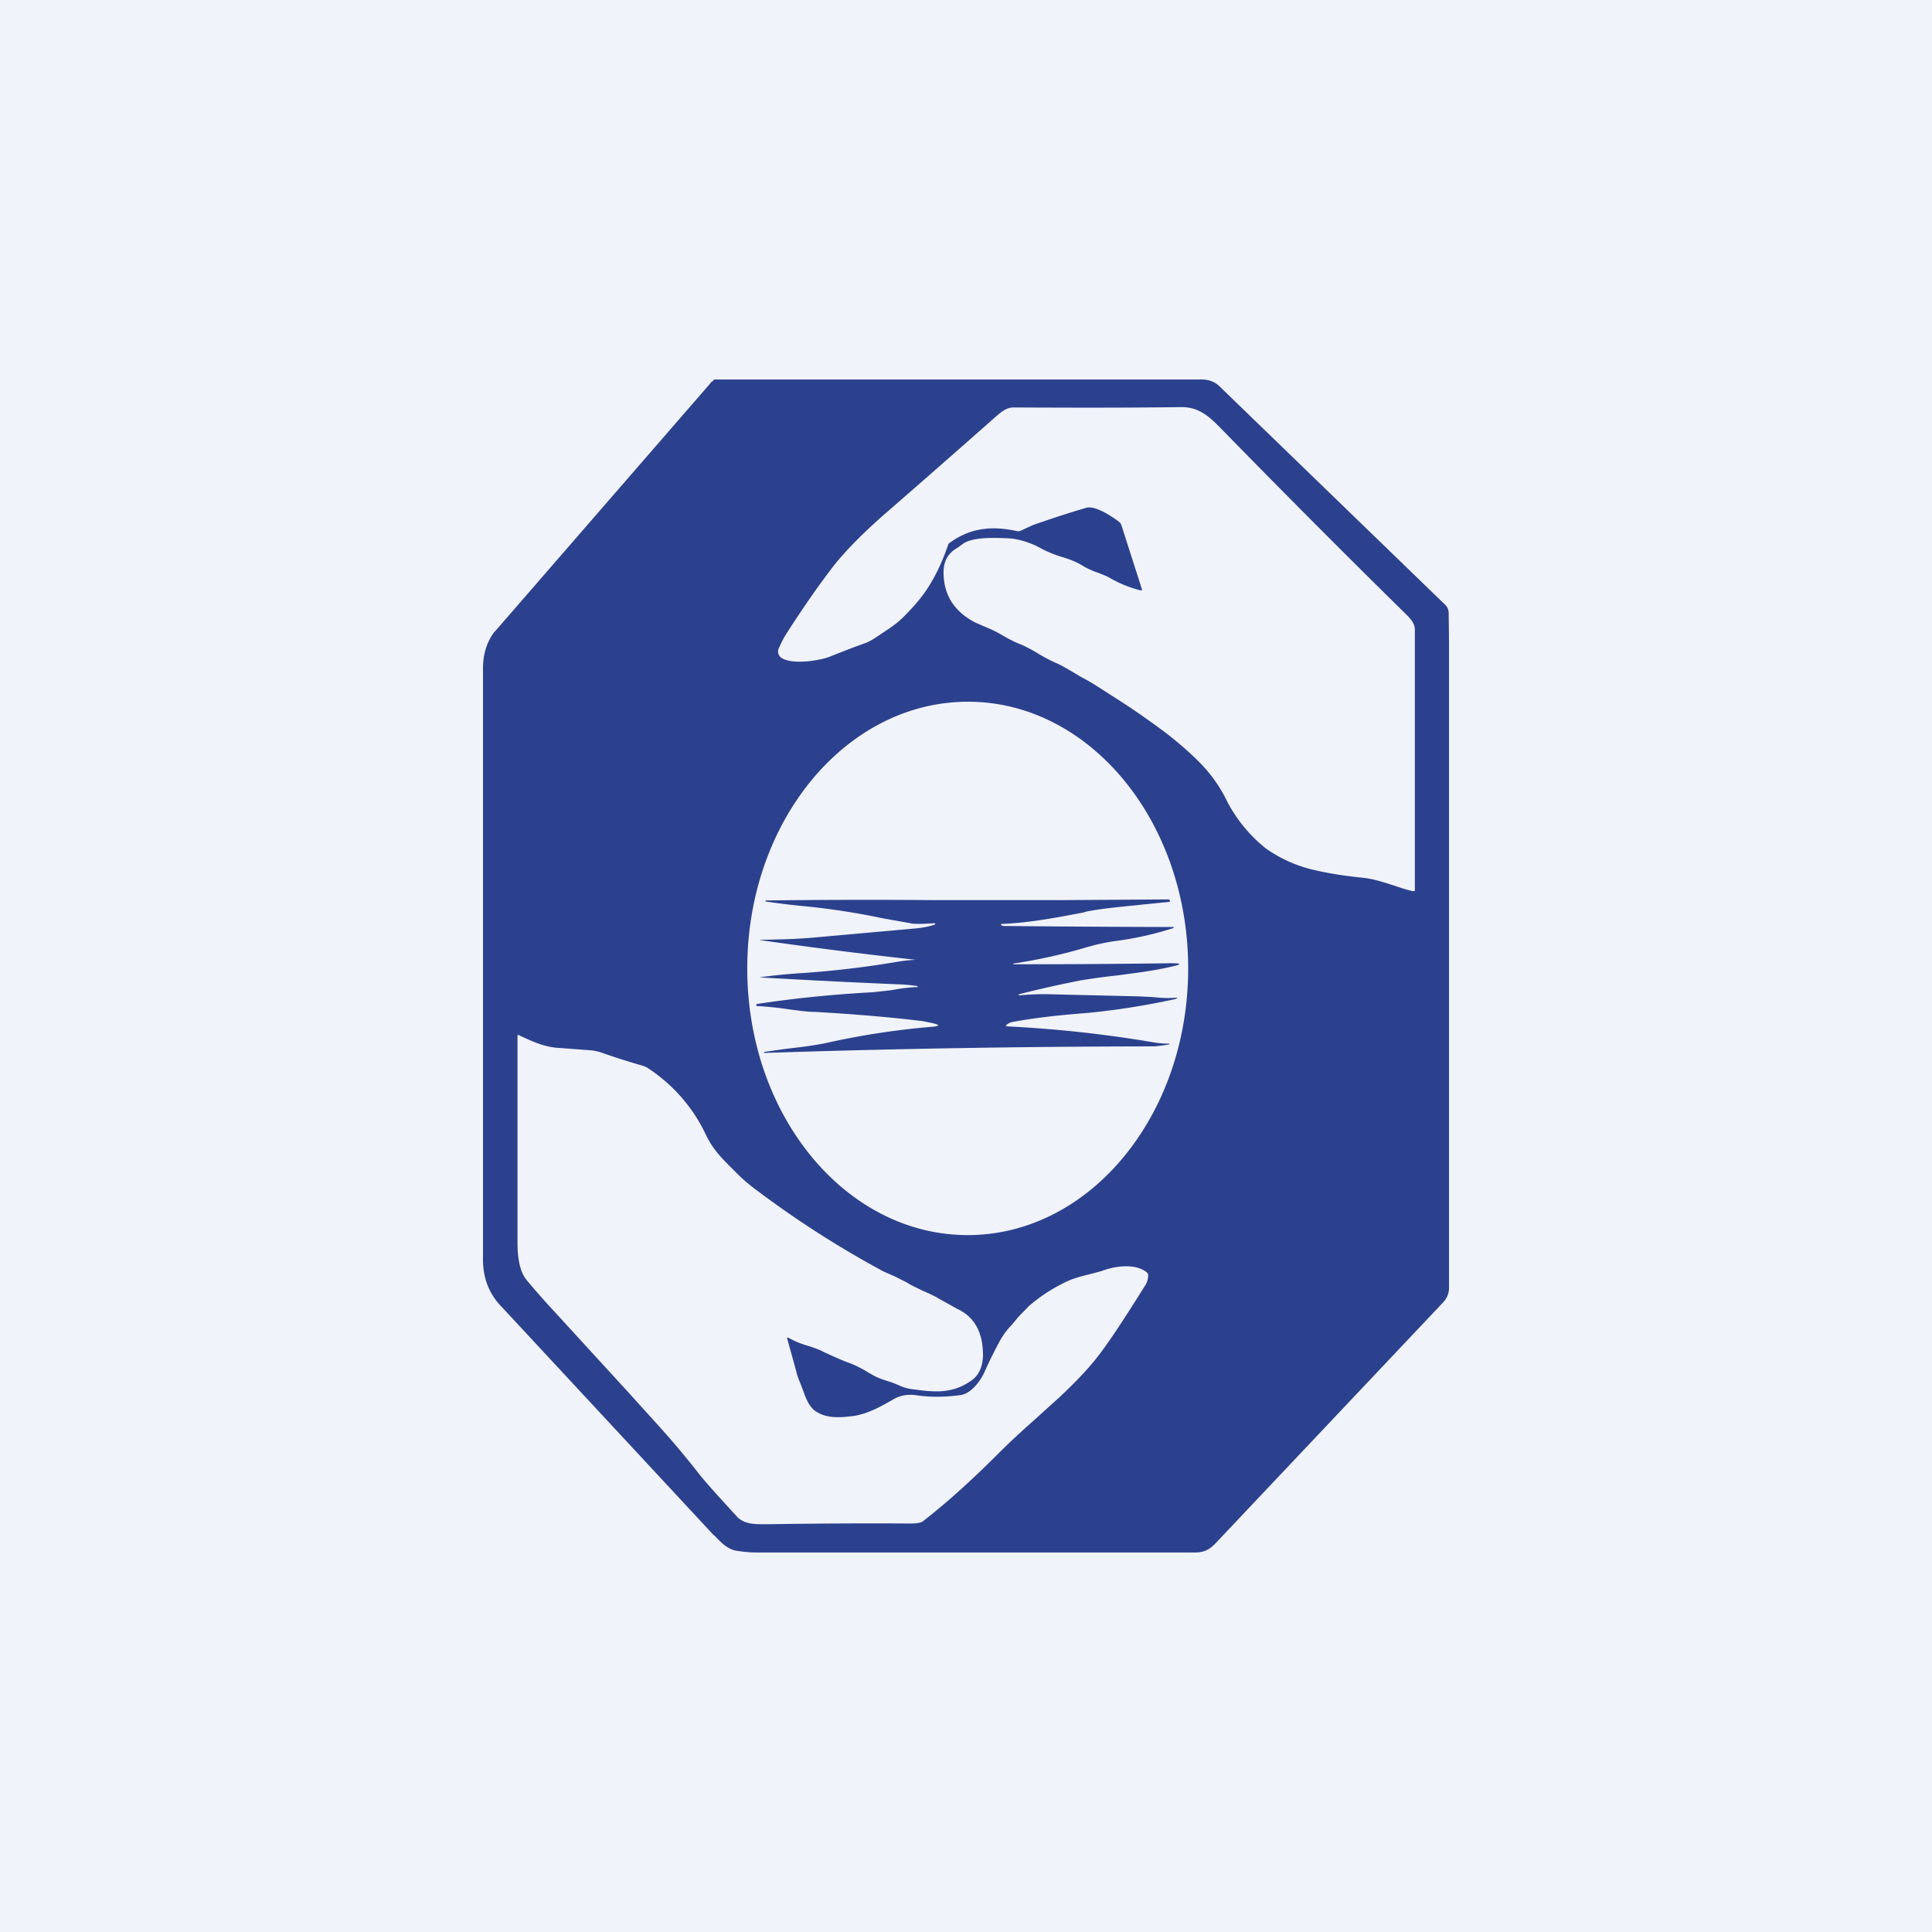
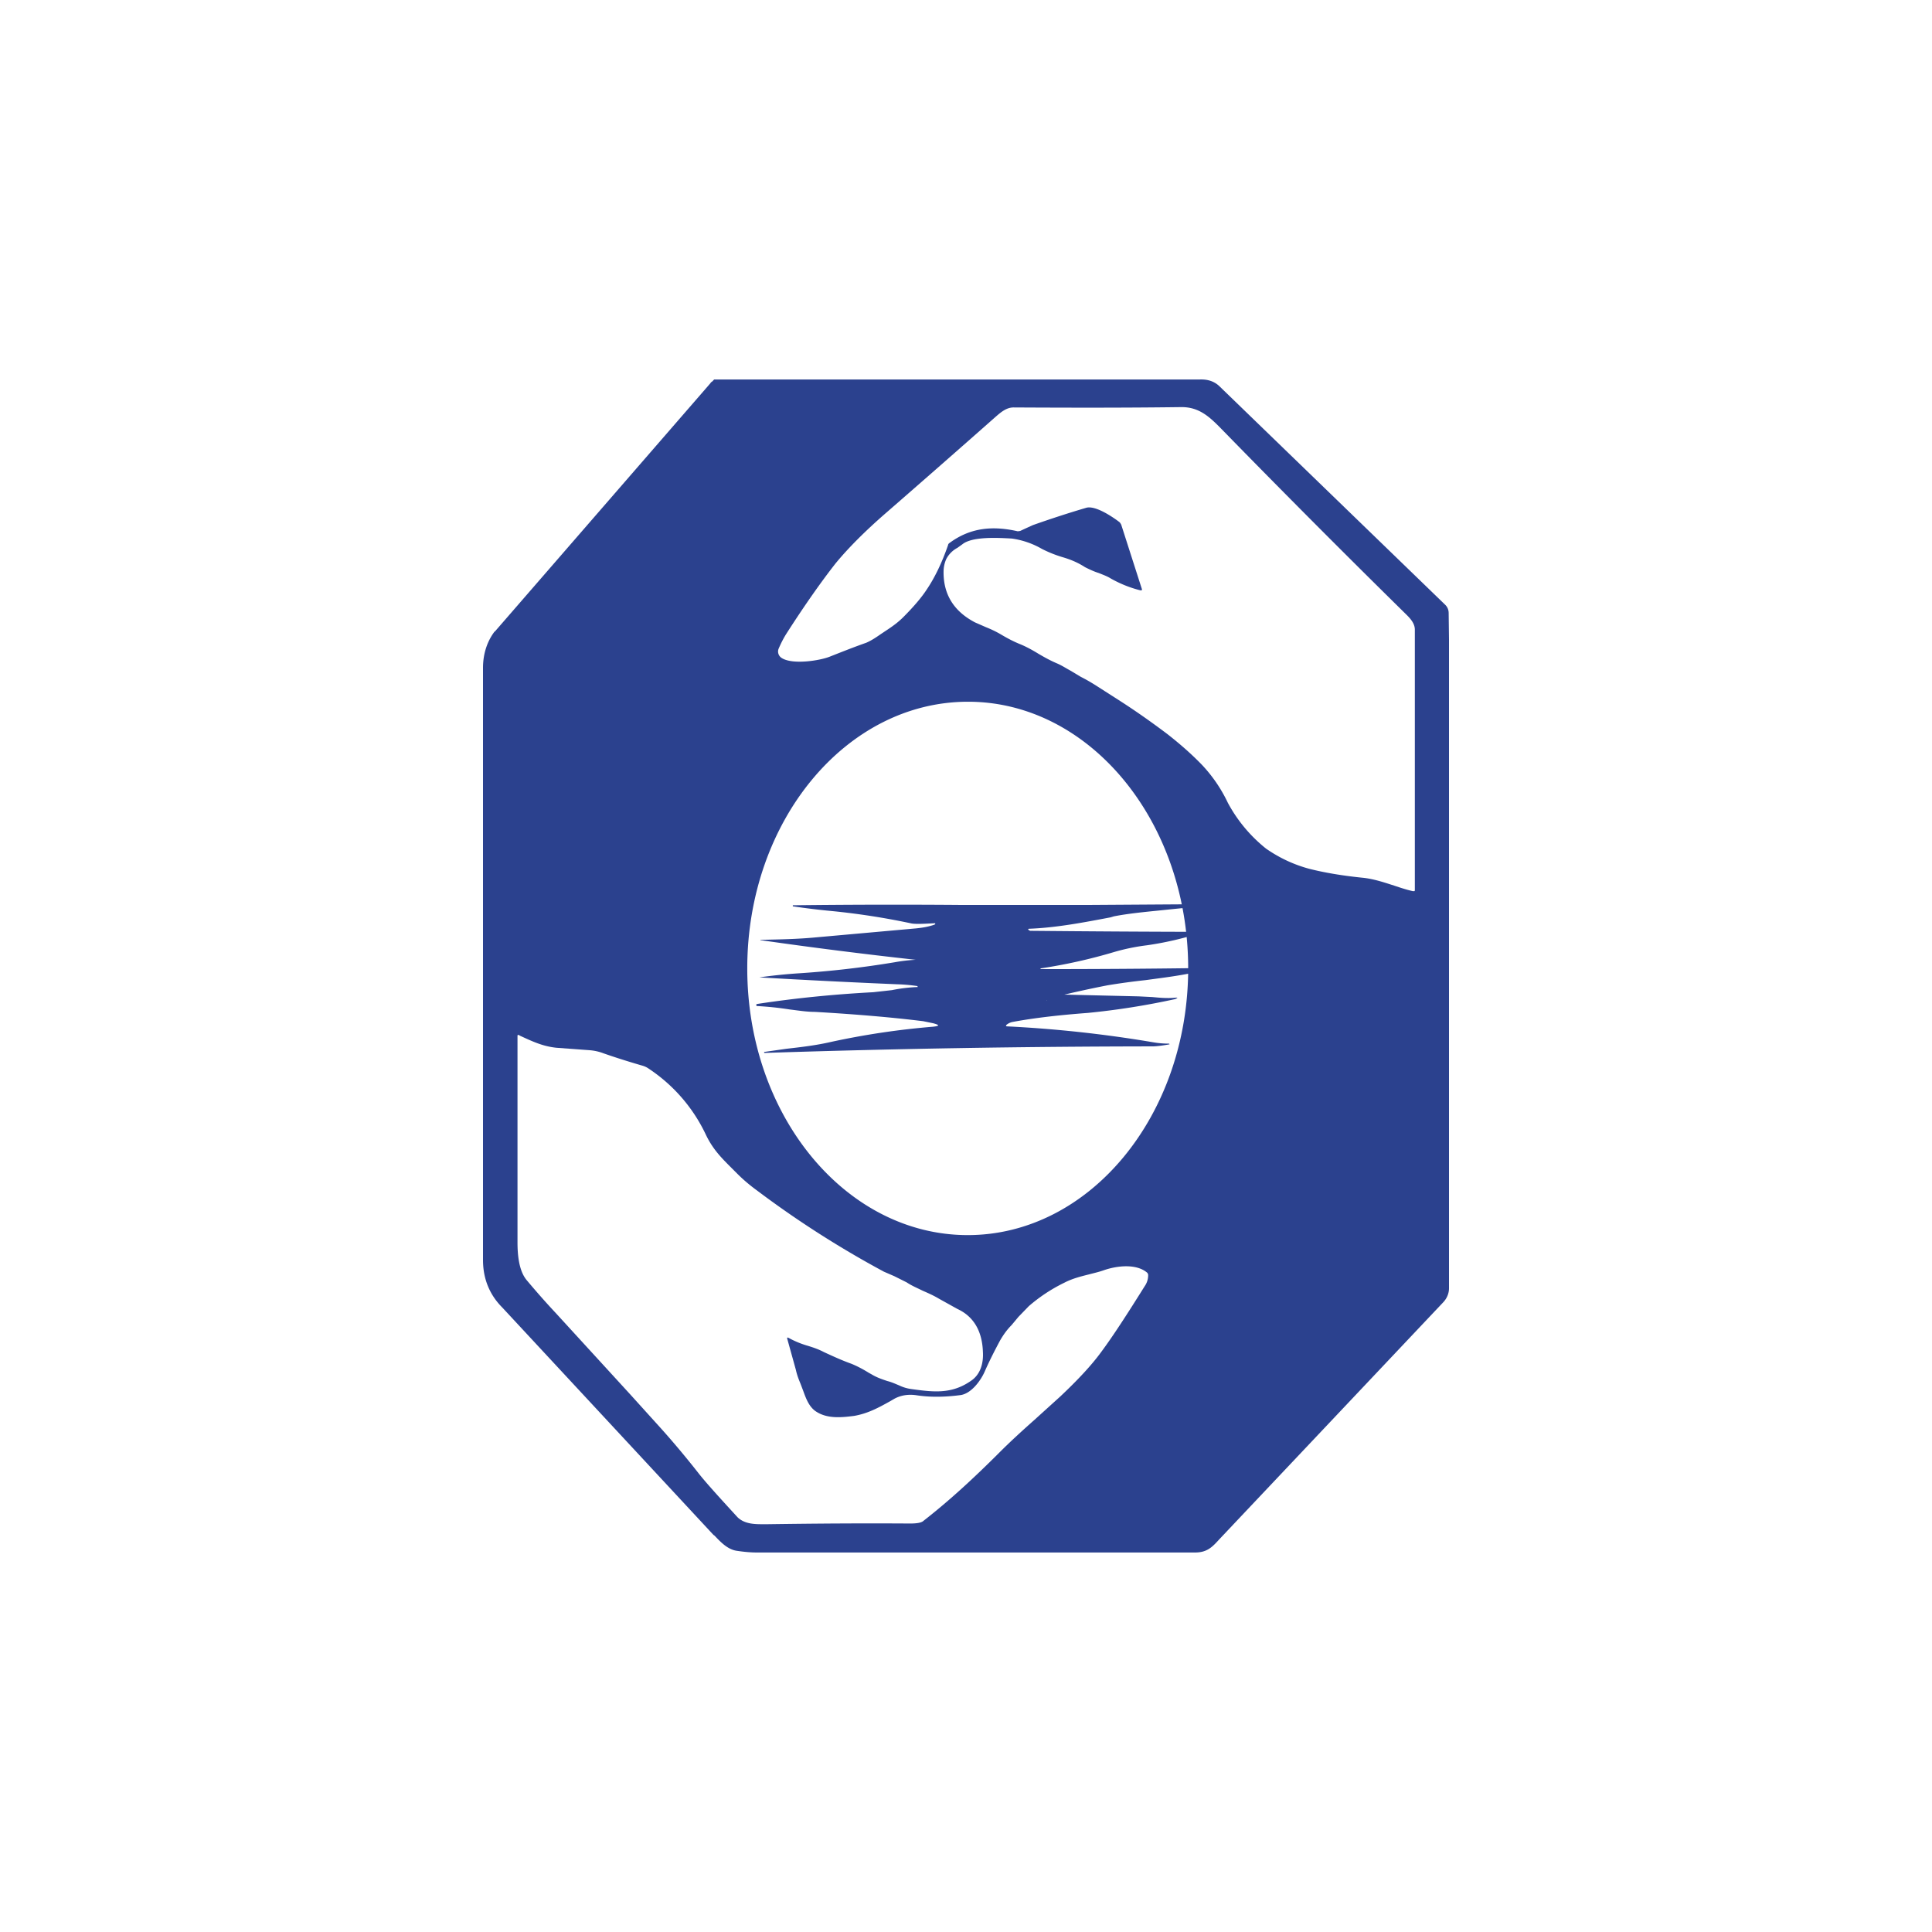
<svg xmlns="http://www.w3.org/2000/svg" width="56" height="56" viewBox="0 0 56 56">
-   <path fill="#F0F3FA" d="M0 0h56v56H0z" />
-   <path d="M29.56 28.85c.33-.03.63-.04.89-.03l2.55.06.4.02c.21.02.43.04.65.02.1-.01.1 0 .01.04a21.71 21.71 0 0 1-2.53.4c-.8.06-1.52.14-2.17.26a.4.4 0 0 0-.18.08c-.03.03-.03.05.02.05 1.4.07 2.8.22 4.22.46a2.62 2.62 0 0 0 .47.04l.01.02c-.22.04-.39.06-.5.06a354.99 354.99 0 0 0-11.25.19v-.03h.01l.63-.09c.44-.05.87-.1 1.3-.2a22.7 22.7 0 0 1 2.95-.44c.2-.02.2-.05.01-.1l-.29-.06c-.89-.11-1.93-.2-3.14-.27-.24 0-.48-.04-.73-.07a9.3 9.3 0 0 0-.96-.1l-.01-.03a.03.03 0 0 1 .03-.03c1.11-.17 2.23-.28 3.36-.34l.54-.06a4.55 4.55 0 0 1 .75-.09c0-.01 0-.02-.02-.03a4.95 4.95 0 0 0-.57-.05 259.19 259.19 0 0 1-4-.2 15.3 15.3 0 0 1 1.17-.12 27.85 27.85 0 0 0 2.76-.32 4.8 4.8 0 0 1 .6-.07 138.69 138.69 0 0 1-4.5-.57v-.01h.05c.52-.01 1.04-.02 1.56-.07l2.9-.26c.2-.02.37-.05.54-.11l.02-.02v-.01l-.01-.01c-.36.02-.6.03-.71 0l-.79-.14a21 21 0 0 0-2.25-.35 20.8 20.8 0 0 1-1.16-.14v-.03a241.6 241.6 0 0 1 4.83-.01h3.8l3.05-.02c.02 0 .04.02.04.04v.03l-.8.08c-.55.06-1.09.1-1.61.2l-.1.03c-.74.14-1.56.3-2.35.33-.04 0-.05.01-.02.04l.04.02a660.39 660.39 0 0 0 4.95.03v.02a.02.02 0 0 1-.01.01 9.4 9.4 0 0 1-1.56.36 6 6 0 0 0-.93.19 15.48 15.48 0 0 1-2.15.48c0 .02 0 .02.02.02 1.58 0 3.1-.01 4.54-.03.33 0 .34.03.02.1-.51.12-1.03.18-1.54.25-.37.04-.74.09-1.1.15a32.1 32.1 0 0 0-1.78.4v.02s.02.02.03.01Z" fill="#2B418E" />
+   <path d="M29.56 28.85c.33-.03.63-.04.89-.03l2.55.06.4.02c.21.02.43.04.65.02.1-.01.1 0 .01.04a21.71 21.71 0 0 1-2.53.4c-.8.06-1.52.14-2.17.26a.4.4 0 0 0-.18.08c-.03.03-.03.05.02.05 1.4.07 2.8.22 4.22.46a2.62 2.62 0 0 0 .47.04l.01.02c-.22.04-.39.06-.5.06a354.99 354.99 0 0 0-11.25.19v-.03h.01l.63-.09c.44-.05.87-.1 1.3-.2a22.7 22.7 0 0 1 2.95-.44c.2-.02.2-.05.01-.1l-.29-.06c-.89-.11-1.93-.2-3.14-.27-.24 0-.48-.04-.73-.07a9.3 9.3 0 0 0-.96-.1l-.01-.03a.03.03 0 0 1 .03-.03c1.11-.17 2.23-.28 3.36-.34l.54-.06a4.55 4.55 0 0 1 .75-.09c0-.01 0-.02-.02-.03a4.95 4.95 0 0 0-.57-.05 259.19 259.19 0 0 1-4-.2 15.3 15.3 0 0 1 1.17-.12 27.85 27.85 0 0 0 2.76-.32 4.8 4.8 0 0 1 .6-.07 138.69 138.69 0 0 1-4.5-.57v-.01h.05c.52-.01 1.04-.02 1.56-.07l2.9-.26c.2-.02.37-.05.54-.11l.02-.02v-.01l-.01-.01c-.36.02-.6.03-.71 0a21 21 0 0 0-2.25-.35 20.8 20.8 0 0 1-1.16-.14v-.03a241.6 241.6 0 0 1 4.83-.01h3.8l3.05-.02c.02 0 .04.02.04.04v.03l-.8.08c-.55.06-1.09.1-1.61.2l-.1.03c-.74.14-1.56.3-2.35.33-.04 0-.05.01-.02.04l.04.02a660.39 660.39 0 0 0 4.95.03v.02a.02.02 0 0 1-.01.01 9.4 9.4 0 0 1-1.56.36 6 6 0 0 0-.93.19 15.48 15.48 0 0 1-2.15.48c0 .02 0 .02.02.02 1.58 0 3.1-.01 4.54-.03.33 0 .34.03.02.1-.51.12-1.03.18-1.54.25-.37.04-.74.09-1.1.15a32.1 32.1 0 0 0-1.78.4v.02s.02.02.03.01Z" fill="#2B418E" />
  <path fill-rule="evenodd" d="M14.34 18.3c-.2.26-.34.62-.34 1.06v17.16c0 .53.18 1 .56 1.38l6.12 6.59.03.02c.18.19.38.4.64.44.2.03.4.05.58.05h12.71c.35 0 .5-.16.7-.38l6.5-6.88c.1-.11.16-.25.16-.4v-18.8l-.01-.78a.33.33 0 0 0-.1-.23l-6.55-6.34c-.16-.15-.36-.2-.57-.19H20.7l-.03.03a.1.1 0 0 1-.03.03.13.13 0 0 0-.05.05l-6.25 7.2Zm18.73-1.19h-.02c-.32-.08-.6-.2-.85-.34-.11-.07-.23-.11-.35-.16-.13-.04-.26-.1-.4-.17-.2-.13-.41-.22-.65-.29a3.54 3.54 0 0 1-.6-.24 2.42 2.42 0 0 0-.87-.3c-.38-.02-1.15-.07-1.44.17l-.14.1a.77.77 0 0 0-.32.32.9.9 0 0 0-.08.36c-.01.67.3 1.16.91 1.48l.32.14c.15.06.3.13.45.22.17.1.34.19.51.26.2.08.38.18.56.29.17.1.35.2.54.28.14.06.26.14.39.21l.3.18c.16.08.33.18.5.29l.64.41c.42.27.88.59 1.37.96.37.29.7.58 1 .89a4.26 4.26 0 0 1 .75 1.1 4.3 4.3 0 0 0 1.11 1.33c.39.27.8.46 1.24.58.43.11.95.2 1.54.26.32.03.62.13.93.23.18.06.36.12.54.16H41l.01-.02v-7.56c0-.17-.12-.31-.23-.42a377.37 377.37 0 0 1-5.36-5.38c-.36-.37-.66-.65-1.17-.65-1.48.02-3.1.02-4.87.01-.21 0-.37.14-.52.27a540.25 540.25 0 0 1-3.17 2.78c-.6.52-1.1 1.02-1.47 1.47-.4.51-.89 1.2-1.44 2.06-.08.13-.15.27-.21.41a.22.22 0 0 0 .07.26c.3.22 1.13.09 1.42-.03.33-.13.68-.27 1.05-.4.16-.07.29-.16.42-.25l.21-.14c.15-.1.3-.21.44-.35.3-.3.53-.57.68-.8.23-.34.44-.77.62-1.29 0-.02.02-.05.04-.06.62-.46 1.28-.5 1.98-.34l.07-.01.15-.07.22-.1c.51-.18 1.03-.35 1.54-.5.26-.08.75.25.95.4.03.02.05.05.07.09l.6 1.87a.03.03 0 0 1-.01.03h-.01ZM22.86 38.78c-.04-.02-.05-.01-.04.03l.25.9c.03.14.08.27.13.39l.08.21c.08.22.16.44.34.58.33.24.75.2 1.14.15.4-.07.71-.24 1.05-.43l.12-.07c.19-.1.4-.13.62-.1.38.06.8.06 1.27 0 .32-.03.6-.41.72-.68.14-.32.3-.63.45-.91.1-.17.2-.31.33-.44l.2-.24.3-.31c.3-.26.64-.49 1.03-.68.23-.12.47-.18.71-.24.15-.04.29-.07.43-.12.37-.13.93-.2 1.25.06a.1.1 0 0 1 .04.08c0 .11-.03.22-.1.32-.5.8-.92 1.45-1.27 1.92-.27.37-.67.8-1.18 1.28l-.74.67c-.35.31-.7.63-1.02.95-.72.72-1.43 1.38-2.2 1.98-.06.06-.2.08-.4.08-1.35-.01-2.72 0-4.13.02h-.06c-.27 0-.58.01-.8-.2-.56-.61-.95-1.04-1.15-1.3-.37-.47-.74-.91-1.11-1.32l-.85-.94-2.16-2.36c-.3-.32-.58-.64-.84-.95-.23-.27-.27-.74-.27-1.1v-5.98a.03.03 0 0 1 .01-.03h.03l.03.02c.35.16.66.31 1.06.35l.95.07c.14.01.28.04.41.09.4.14.76.25 1.1.35.08.02.15.05.22.1a4.7 4.7 0 0 1 1.65 1.91c.2.42.45.67.74.96l.18.18c.17.17.36.33.58.49a28.83 28.83 0 0 0 3.66 2.34l.3.13.36.18c.15.1.3.16.46.24.16.07.32.14.47.23l.54.3c.5.23.72.68.74 1.24.02.31-.06.65-.34.84-.57.4-1.1.33-1.75.24a1.15 1.15 0 0 1-.33-.1c-.12-.05-.23-.1-.35-.13-.15-.05-.3-.1-.45-.19l-.09-.05c-.16-.1-.33-.19-.5-.26-.28-.1-.54-.22-.8-.34-.15-.08-.3-.13-.46-.18a2.7 2.7 0 0 1-.56-.23Zm11.58-10.71c0 4.27-2.86 7.73-6.39 7.73s-6.39-3.46-6.39-7.73c0-4.27 2.86-7.73 6.4-7.73 3.52 0 6.38 3.46 6.38 7.73Z" fill="#2B418E" />
</svg>